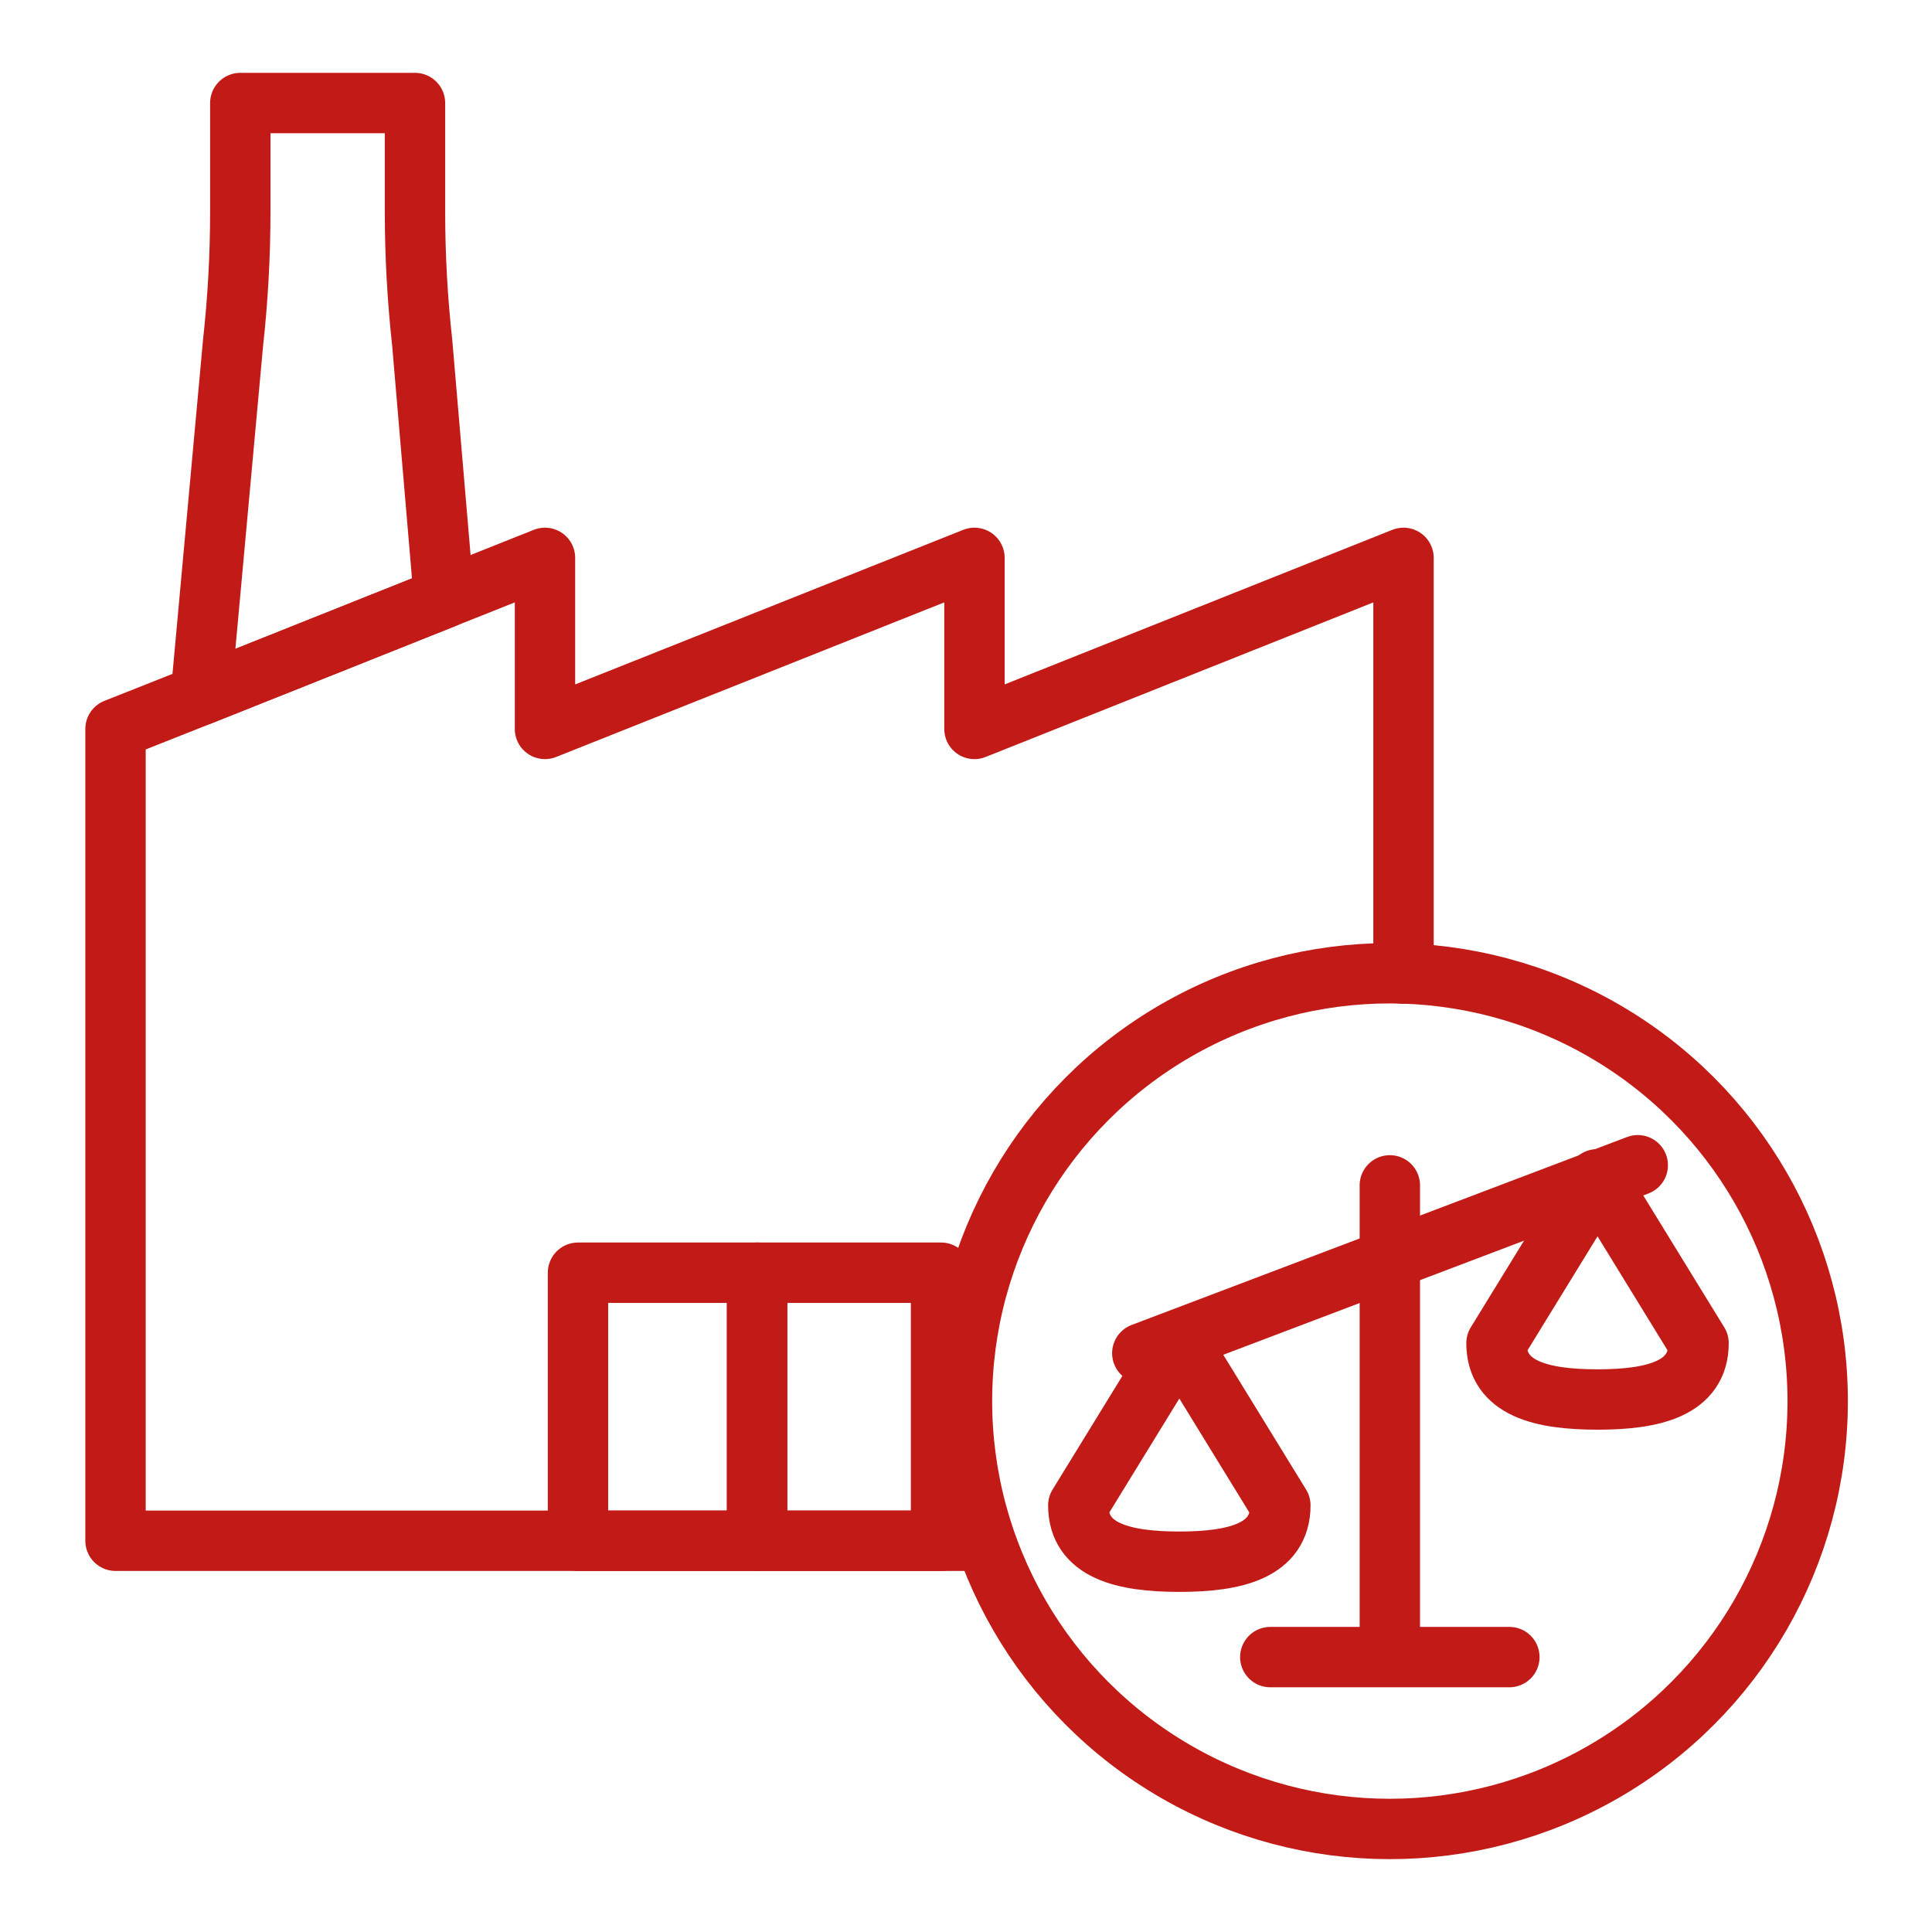
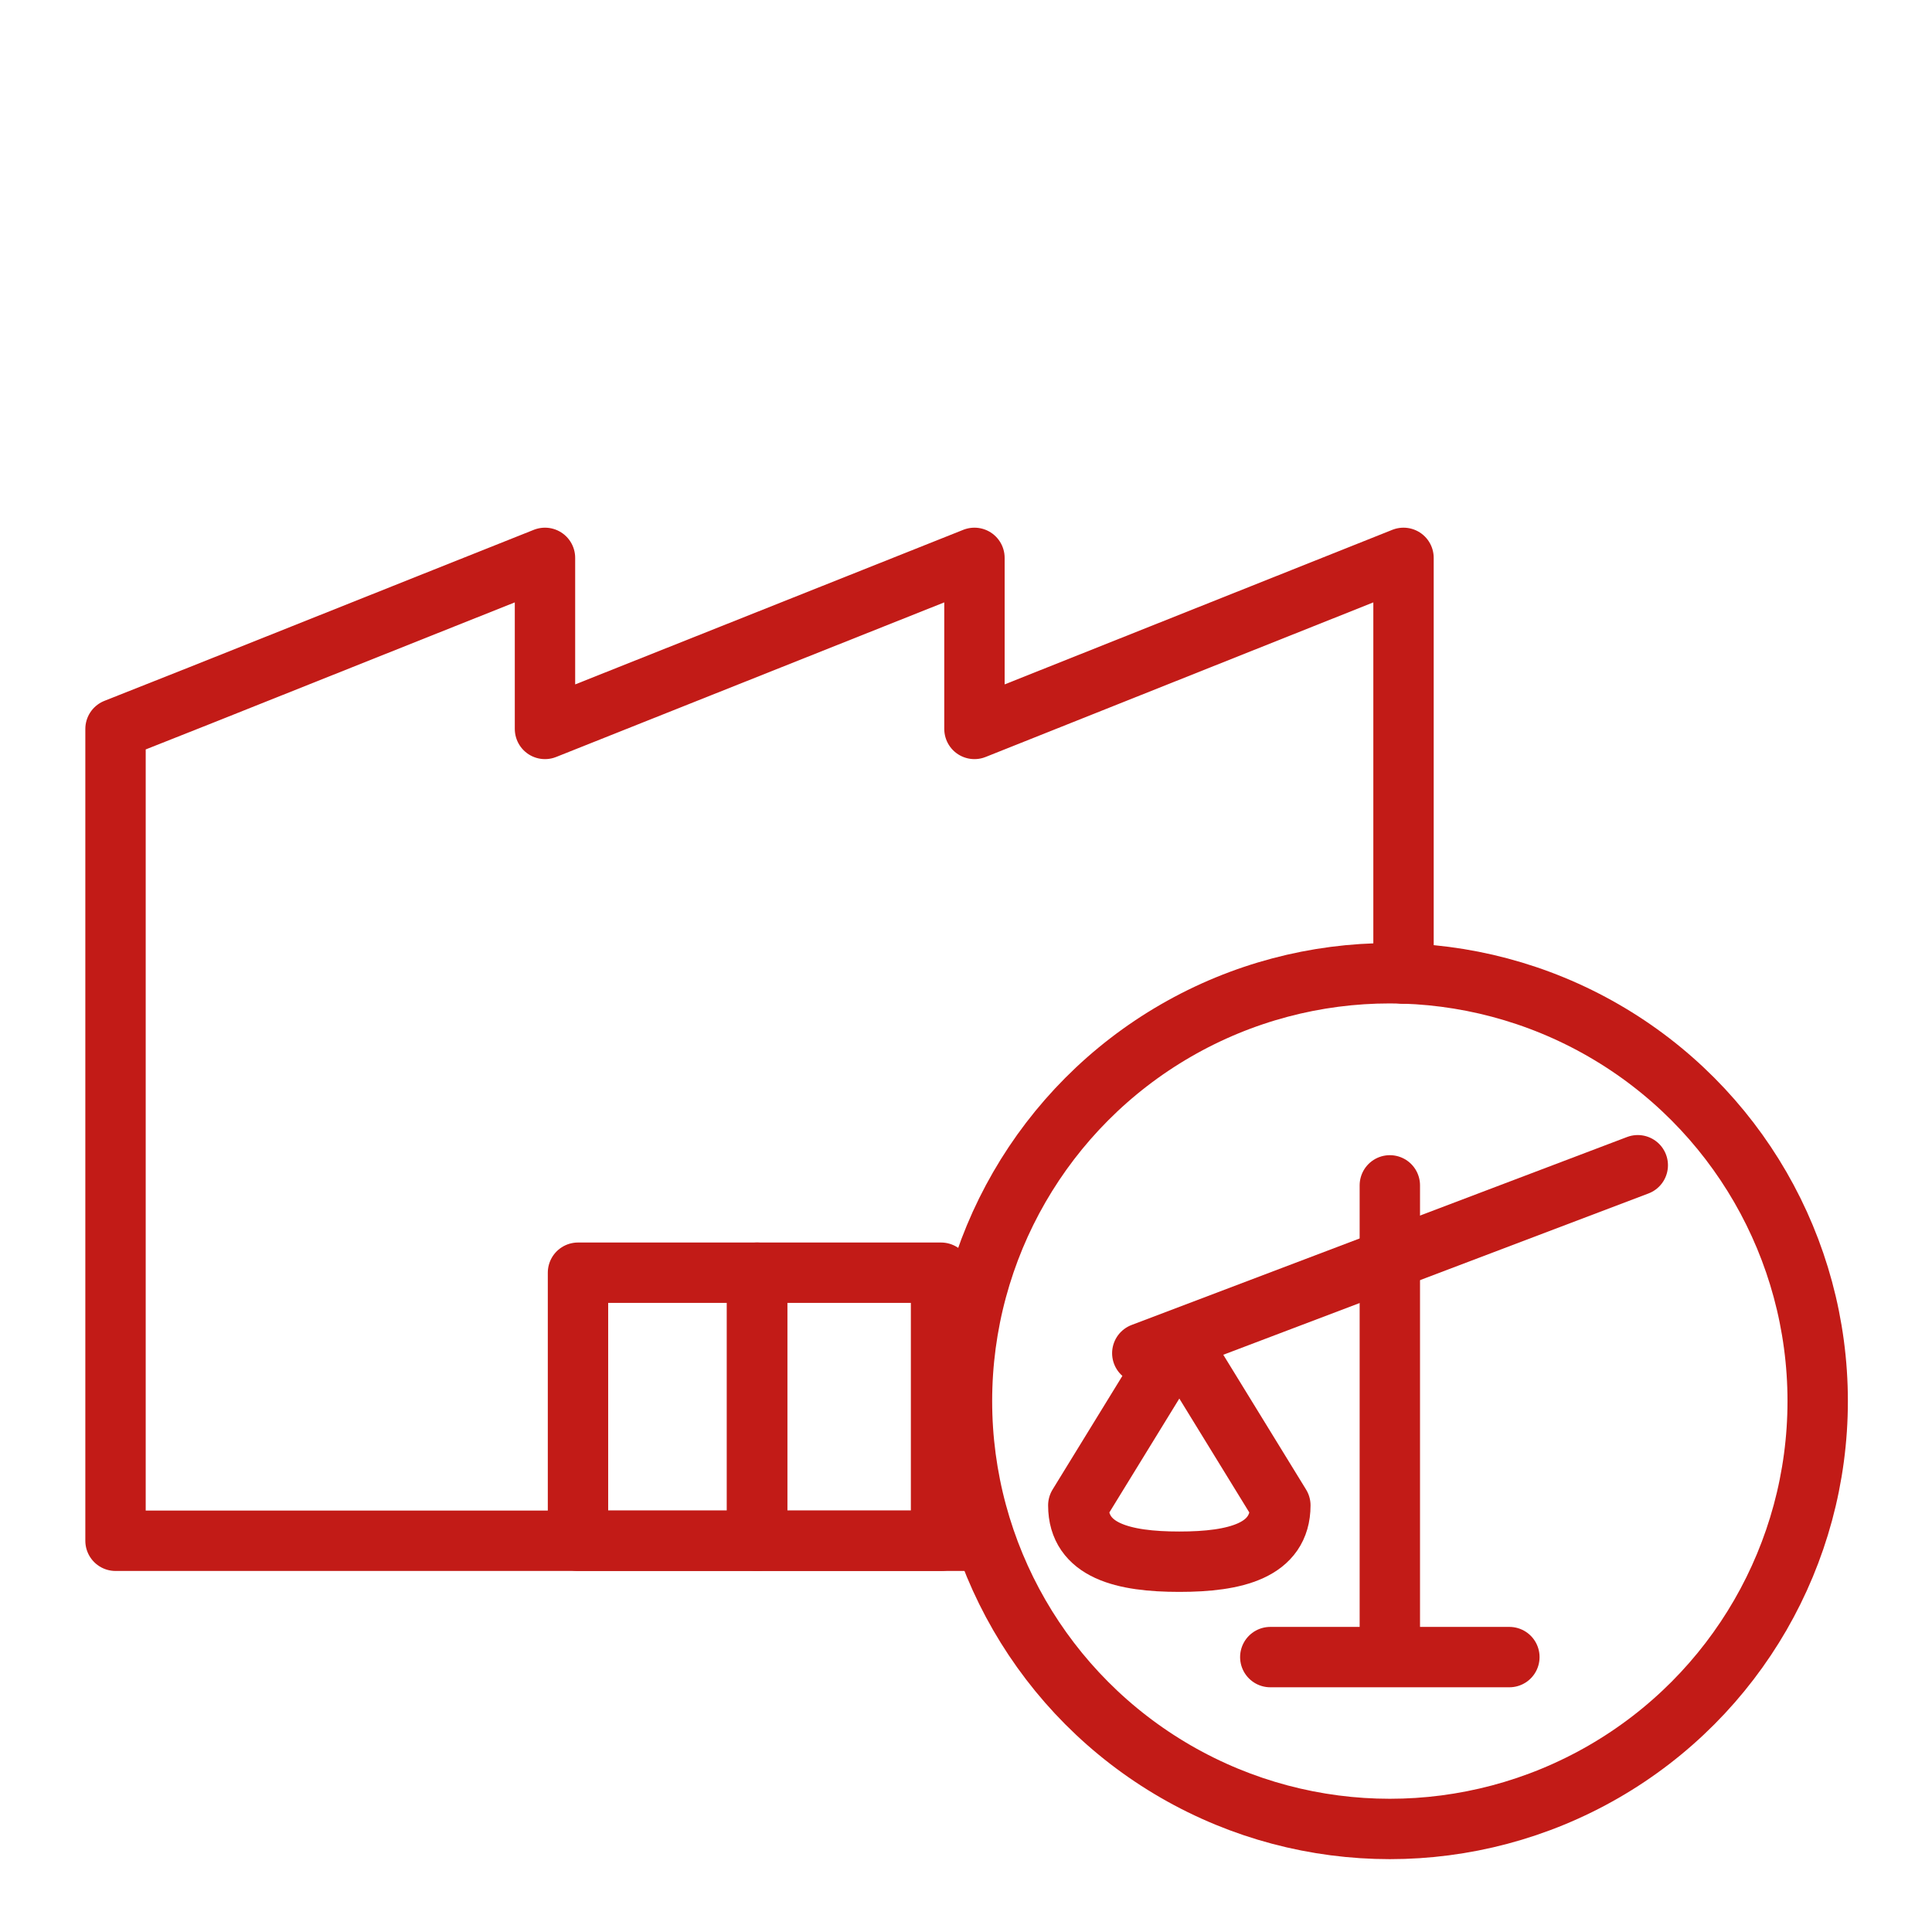
<svg xmlns="http://www.w3.org/2000/svg" id="Icon" viewBox="0 0 48 48">
  <defs>
    <style>
      .cls-1 {
        fill: none;
        stroke: #c21b17;
        stroke-linecap: round;
        stroke-linejoin: round;
        stroke-width: 1.5px;
      }
    </style>
  </defs>
  <polyline class="cls-1" points="34.87 24.19 34.87 13.86 24.21 18.11 24.21 13.86 13.54 18.11 13.54 13.86 11.03 14.86 4.99 17.27 2.87 18.11 2.87 38.28 14.36 38.28 18.81 38.28 23.38 38.28 23.96 38.28" />
-   <path class="cls-1" d="m11.03,14.86l-6.04,2.41.8-8.75c.12-1.09.18-2.18.18-3.27v-2.69h4.34v2.69c0,1.09.06,2.18.18,3.27l.54,6.34Z" />
  <rect class="cls-1" x="14.36" y="31.62" width="4.45" height="6.66" />
  <rect class="cls-1" x="18.81" y="31.62" width="4.57" height="6.66" />
  <circle class="cls-1" cx="34.53" cy="34.81" r="10.63" />
  <line class="cls-1" x1="34.53" y1="29.45" x2="34.53" y2="41.09" />
  <line class="cls-1" x1="37.5" y1="41.17" x2="31.56" y2="41.17" />
  <line class="cls-1" x1="28.38" y1="33.62" x2="40.69" y2="28.95" />
  <path class="cls-1" d="m29.29,33.33l-2.5,4.07h0c0,1.13,1.12,1.4,2.51,1.4s2.51-.27,2.51-1.4h0l-2.5-4.07Z" />
-   <path class="cls-1" d="m39.68,29.3l-2.5,4.07h0c0,1.13,1.12,1.4,2.51,1.4s2.51-.27,2.51-1.4h0l-2.5-4.07Z" />
</svg>